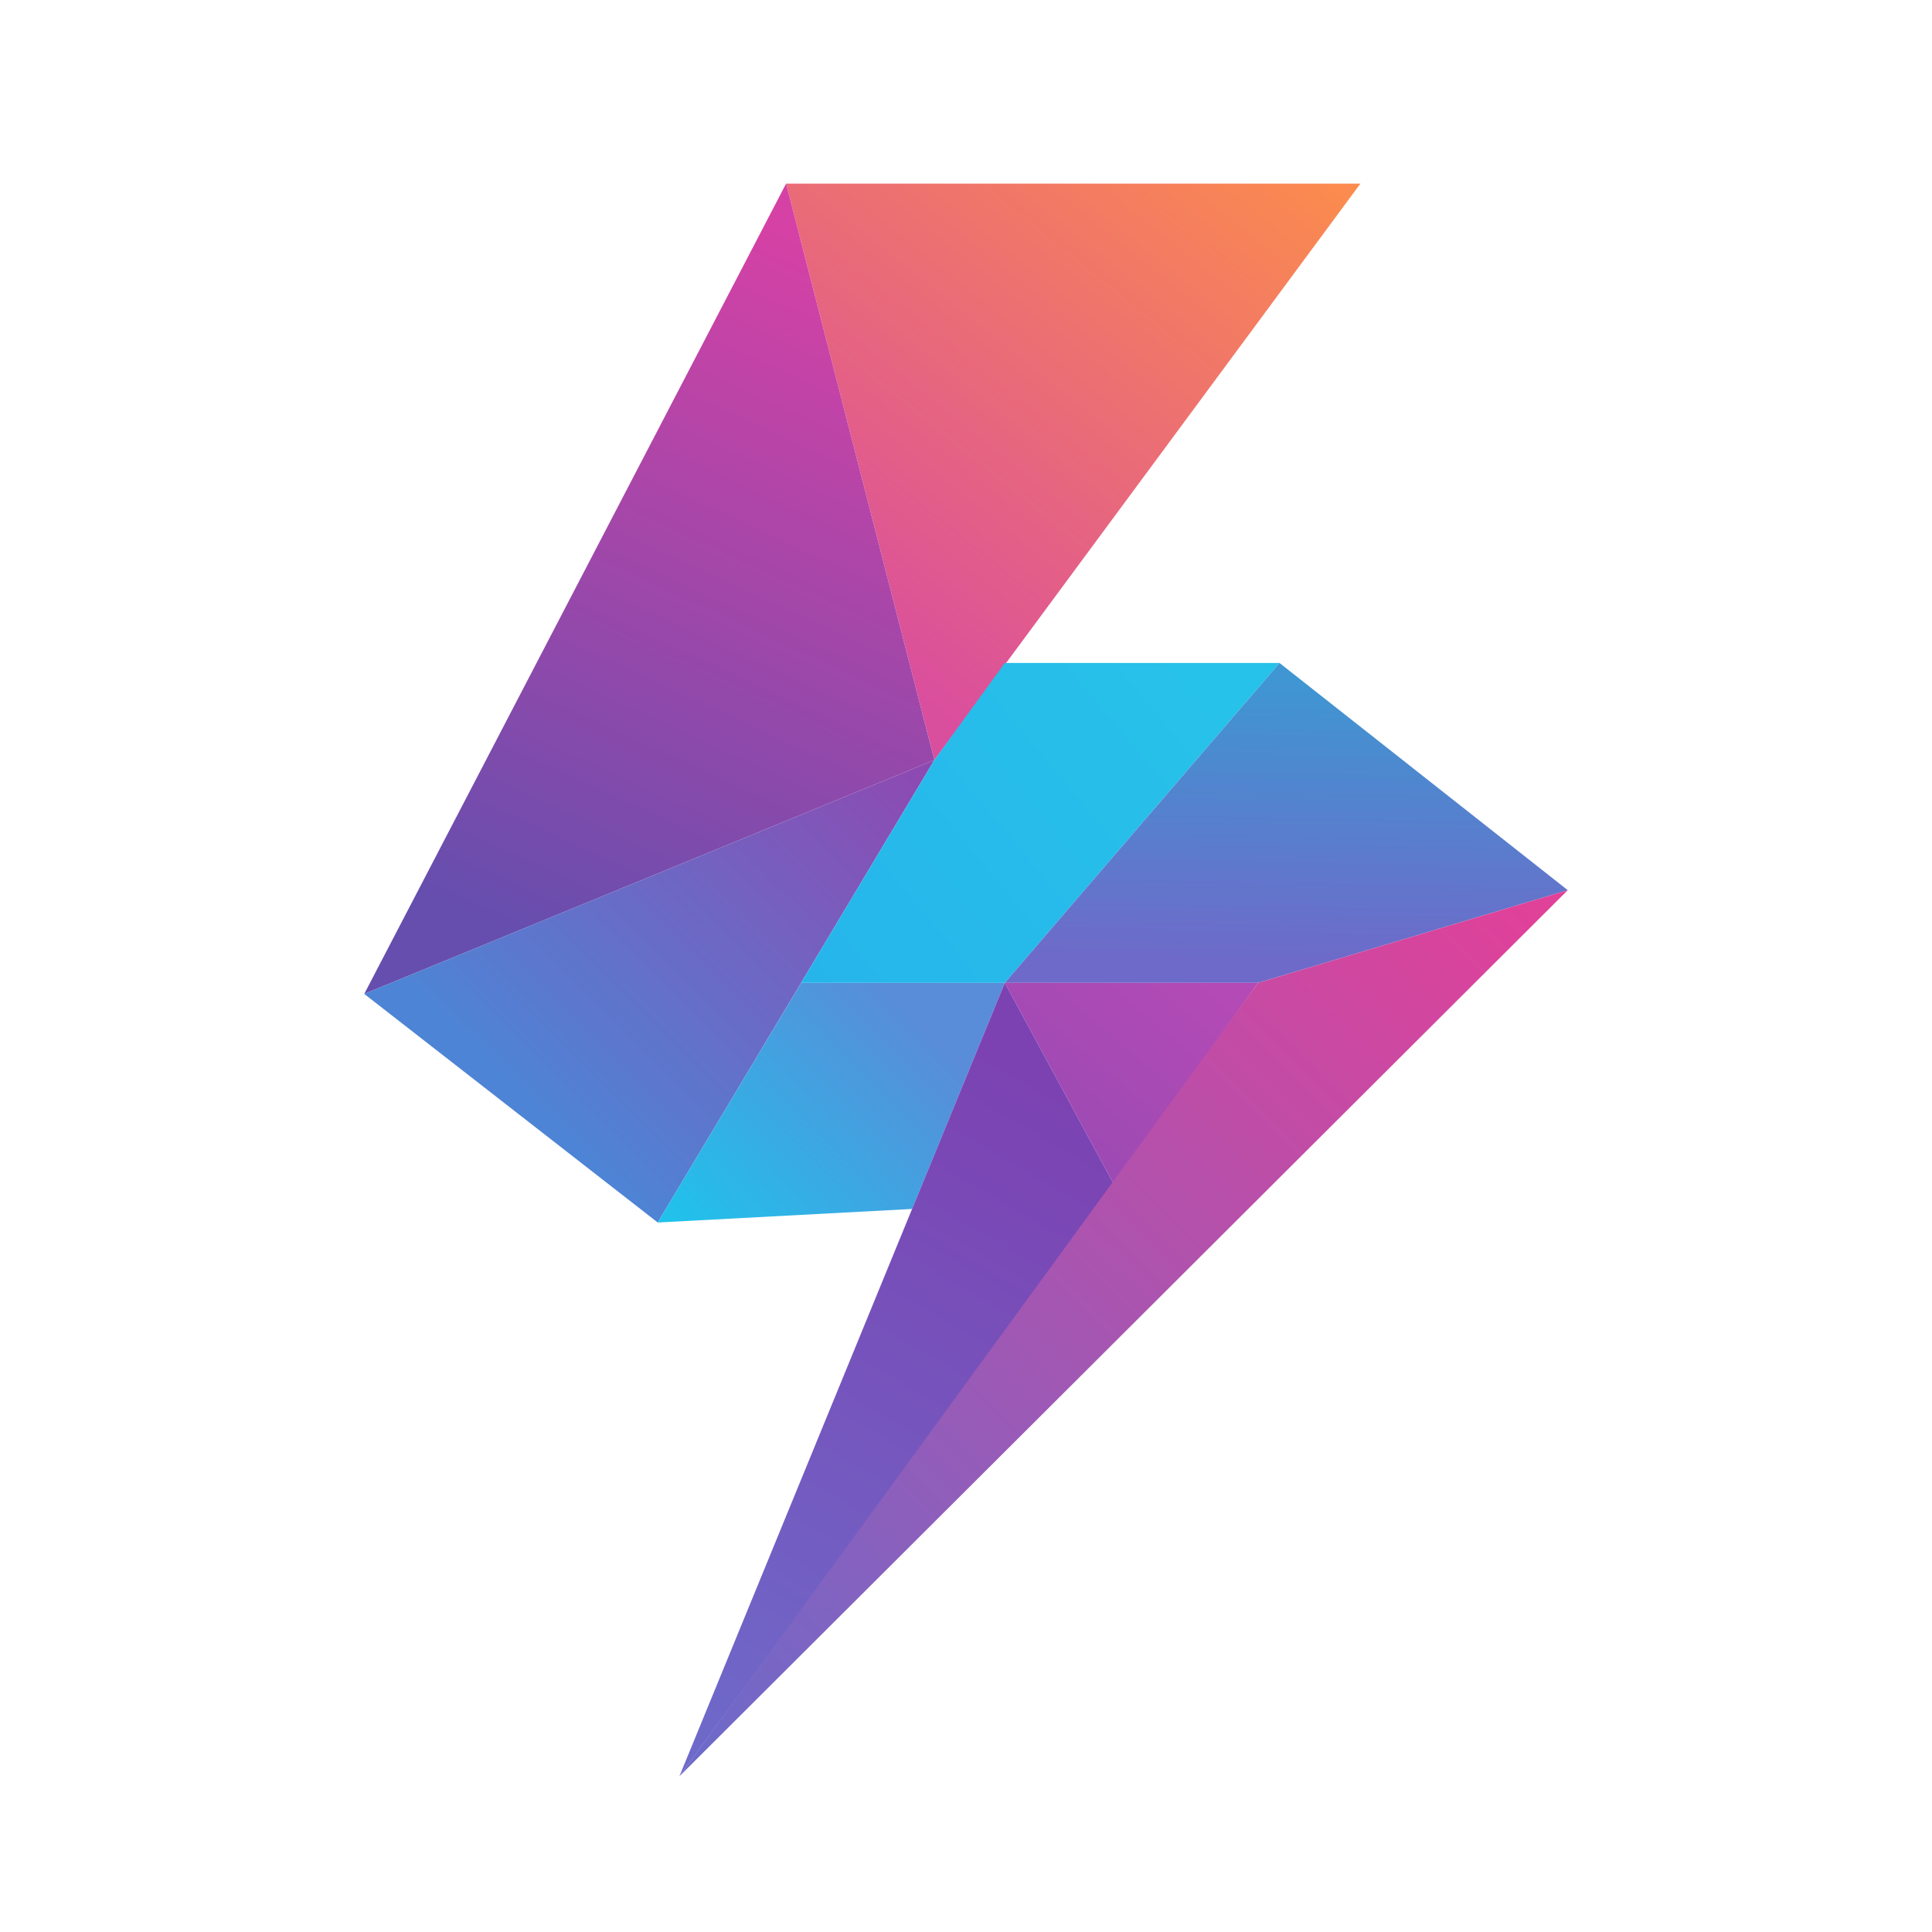
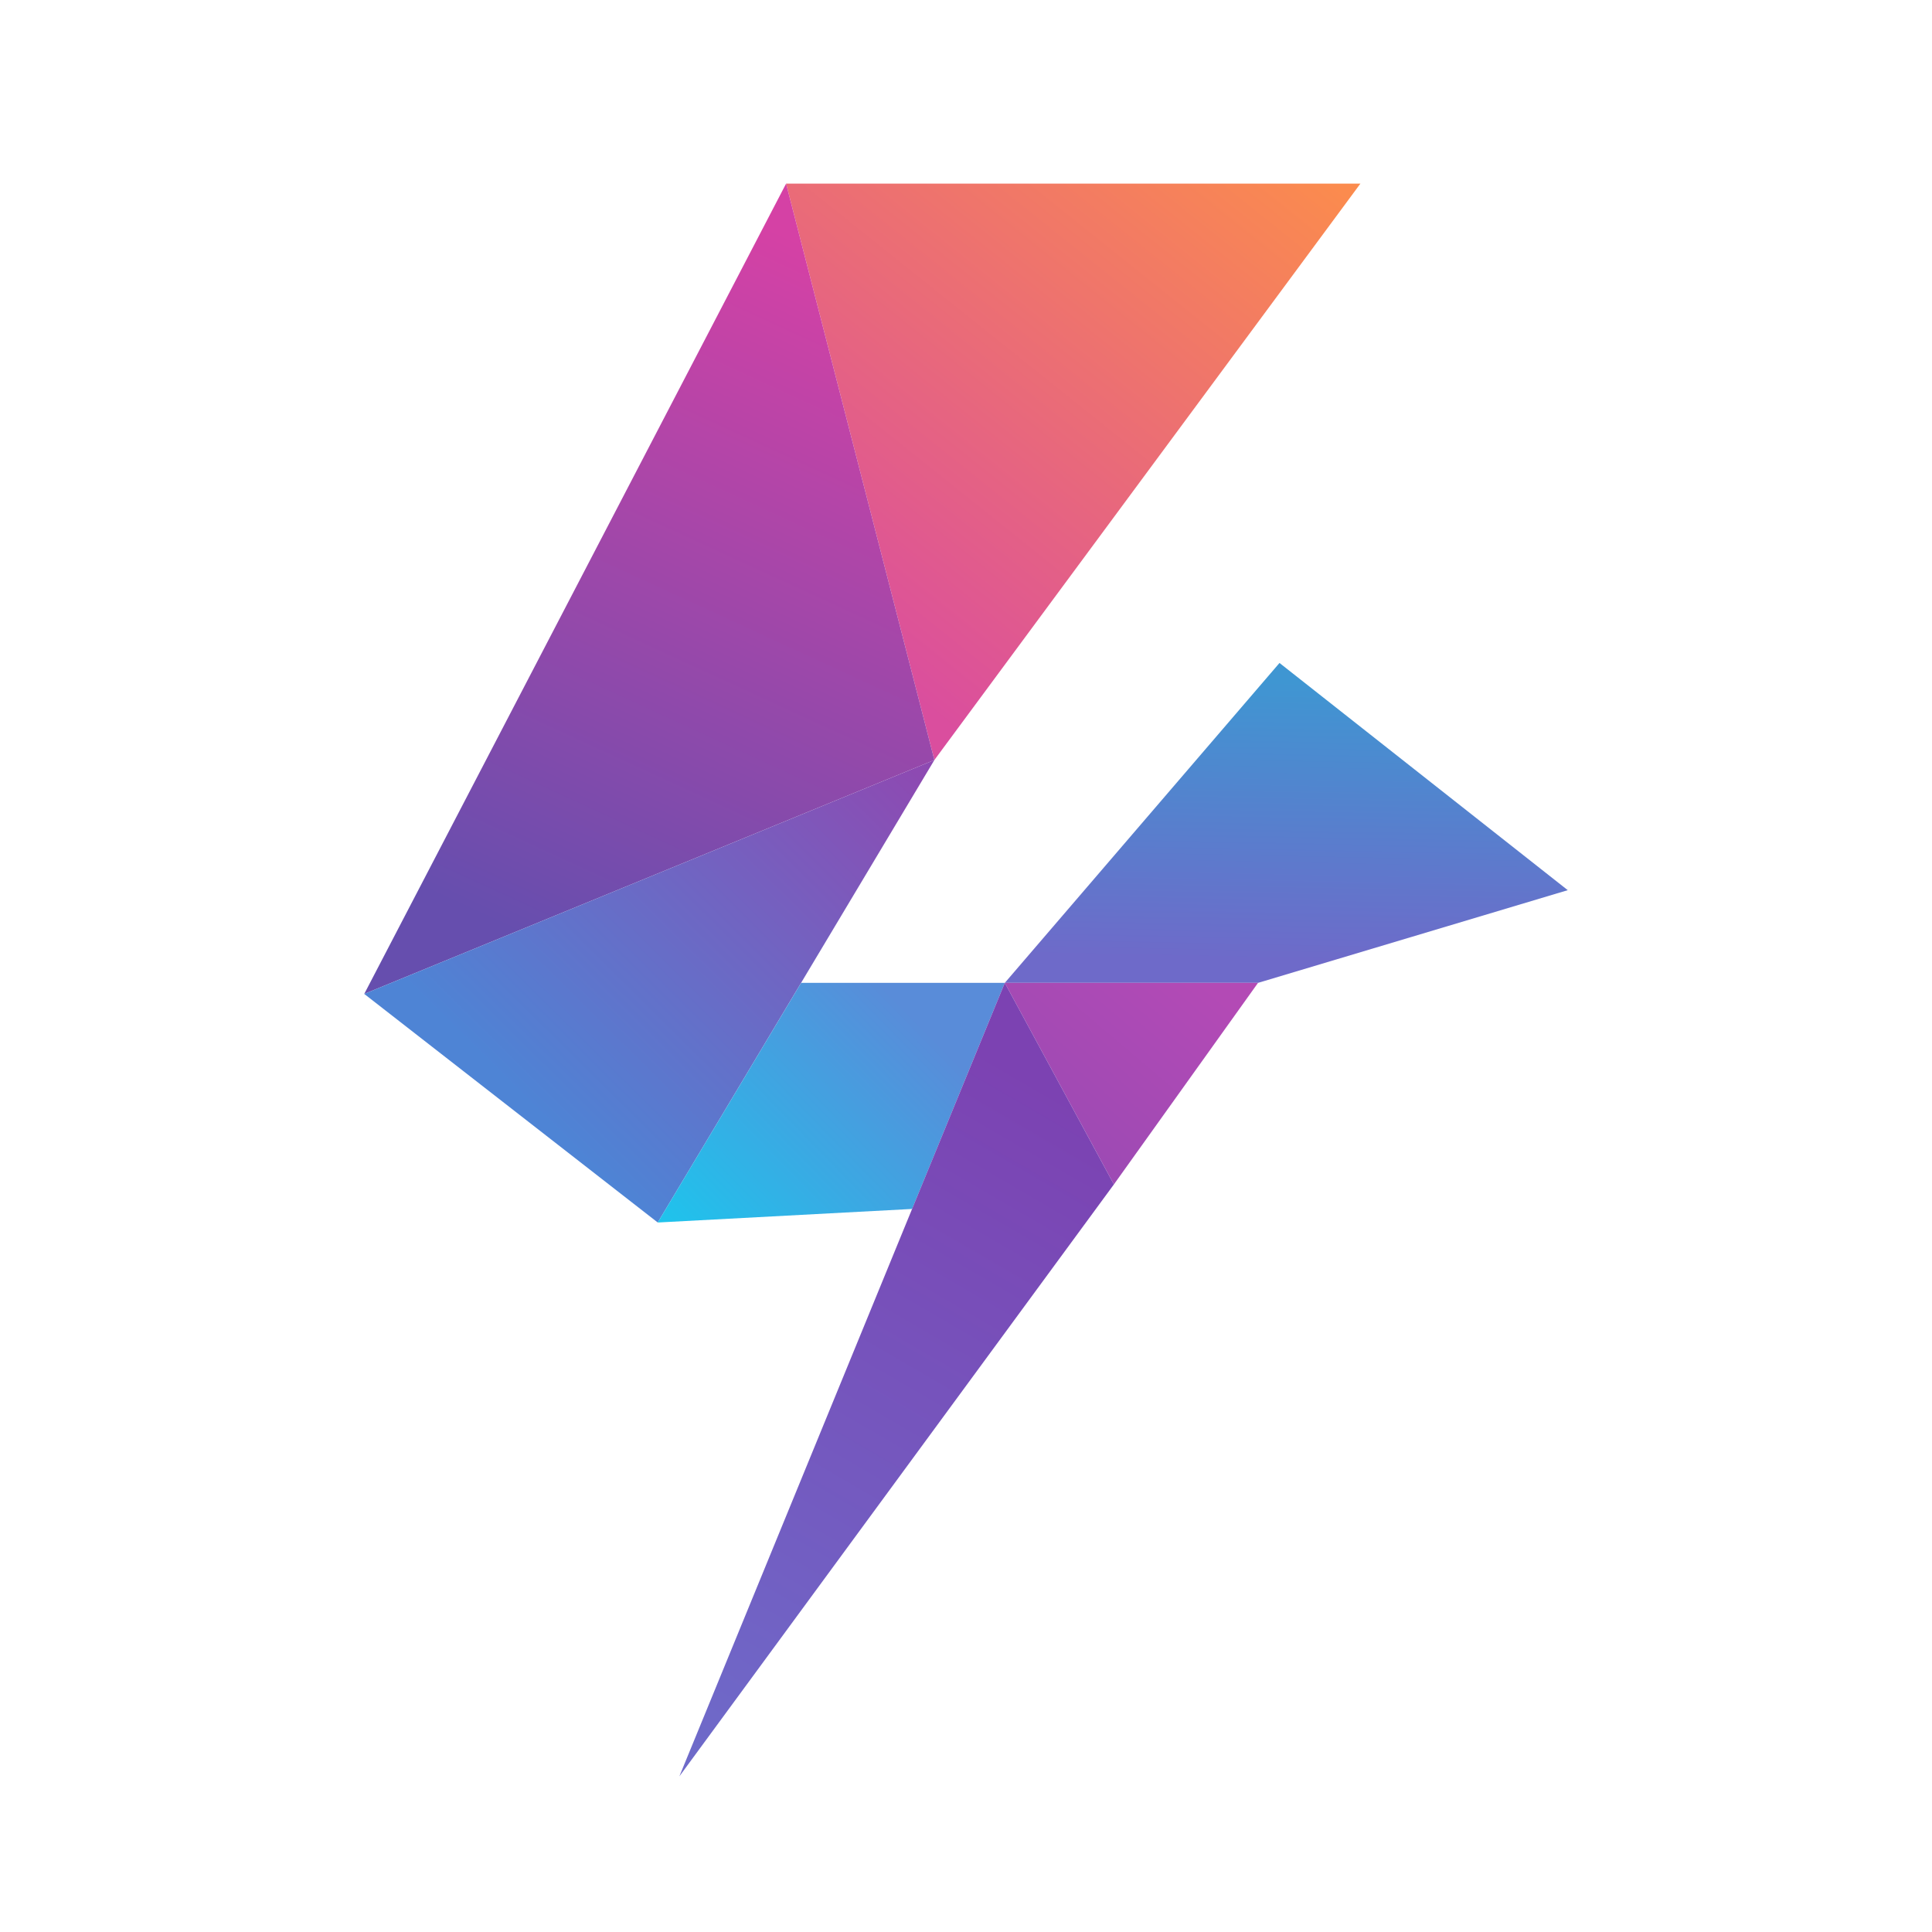
<svg xmlns="http://www.w3.org/2000/svg" id="_图层_1" data-name="图层 1" viewBox="0 0 600 600">
  <defs>
    <style>
      .cls-1 {
        fill: url(#_未命名的渐变_17);
      }

      .cls-2 {
        fill: url(#_未命名的渐变_14);
      }

      .cls-3 {
        fill: url(#_未命名的渐变_11);
      }

      .cls-4 {
        fill: url(#_未命名的渐变_20);
      }

      .cls-5 {
        fill: url(#_未命名的渐变_24);
      }

      .cls-6 {
        fill: url(#_未命名的渐变_21);
      }

      .cls-7 {
        fill: url(#_未命名的渐变_6);
      }

      .cls-8 {
        fill: url(#_未命名的渐变_8);
      }

      .cls-9 {
        fill: url(#_未命名的渐变_4);
      }
    </style>
    <linearGradient id="_未命名的渐变_4" data-name="未命名的渐变 4" x1="368.37" y1="20.01" x2="239.2" y2="181.47" gradientUnits="userSpaceOnUse">
      <stop offset="0" stop-color="#fb8b4e" />
      <stop offset="1" stop-color="#da4e9e" />
    </linearGradient>
    <linearGradient id="_未命名的渐变_6" data-name="未命名的渐变 6" x1="284.8" y1="91.72" x2="187.92" y2="302.18" gradientUnits="userSpaceOnUse">
      <stop offset="0" stop-color="#d541a5" />
      <stop offset="1" stop-color="#664eae" />
    </linearGradient>
    <linearGradient id="_未命名的渐变_8" data-name="未命名的渐变 8" x1="273.33" y1="228.39" x2="161.98" y2="340.85" gradientUnits="userSpaceOnUse">
      <stop offset="0" stop-color="#8d4ab2" />
      <stop offset="1" stop-color="#4e84d5" />
    </linearGradient>
    <linearGradient id="_未命名的渐变_11" data-name="未命名的渐变 11" x1="287.32" y1="319.5" x2="215.72" y2="389.57" gradientUnits="userSpaceOnUse">
      <stop offset="0" stop-color="#598cd9" />
      <stop offset="1" stop-color="#1fc3ec" />
    </linearGradient>
    <linearGradient id="_未命名的渐变_14" data-name="未命名的渐变 14" x1="370.12" y1="207.09" x2="251.76" y2="305.88" gradientUnits="userSpaceOnUse">
      <stop offset="0" stop-color="#27c2e9" />
      <stop offset="1" stop-color="#26b5eb" />
    </linearGradient>
    <linearGradient id="_未命名的渐变_17" data-name="未命名的渐变 17" x1="401.08" y1="211.58" x2="399.31" y2="298.23" gradientUnits="userSpaceOnUse">
      <stop offset="0" stop-color="#3f96d2" />
      <stop offset="1" stop-color="#6e6ac9" />
    </linearGradient>
    <linearGradient id="_未命名的渐变_24" data-name="未命名的渐变 24" x1="363.11" y1="296.32" x2="323.02" y2="343.57" gradientUnits="userSpaceOnUse">
      <stop offset="0" stop-color="#b34ab5" />
      <stop offset="1" stop-color="#9e4ab4" />
    </linearGradient>
    <linearGradient id="_未命名的渐变_21" data-name="未命名的渐变 21" x1="327.67" y1="338.8" x2="210.18" y2="541.05" gradientUnits="userSpaceOnUse">
      <stop offset="0" stop-color="#7c42b2" />
      <stop offset="1" stop-color="#6e6ac9" />
    </linearGradient>
    <linearGradient id="_未命名的渐变_20" data-name="未命名的渐变 20" x1="460.89" y1="268.66" x2="202.34" y2="528.14" gradientUnits="userSpaceOnUse">
      <stop offset="0" stop-color="#e04199" />
      <stop offset="1" stop-color="#6e6ac9" />
    </linearGradient>
  </defs>
  <polygon class="cls-9" points="244.13 57.02 422.49 57.02 290.18 236.03 244.13 57.02" />
  <polygon class="cls-7" points="113.12 308.67 290.18 236.03 244.13 57.02 113.12 308.67" />
  <polygon class="cls-8" points="204.27 379.66 290.18 236.03 113.12 308.67 204.27 379.66" />
  <polygon class="cls-3" points="312.05 305.24 283.26 375.45 204.27 379.66 248.79 305.24 312.05 305.24" />
-   <polygon class="cls-2" points="397.36 205.89 312.05 305.24 248.79 305.24 290.18 236.03 312.05 205.89 397.36 205.89" />
  <polygon class="cls-1" points="486.88 276.45 390.69 305.24 312.05 305.24 397.36 205.89 486.88 276.45" />
  <polygon class="cls-5" points="345.93 367.83 390.69 305.24 312.05 305.24 345.93 367.83" />
  <polygon class="cls-6" points="210.99 551.65 345.93 367.83 312.05 305.24 210.99 551.65" />
-   <polygon class="cls-4" points="486.88 276.45 390.69 305.24 210.99 551.65 486.88 276.45" />
</svg>